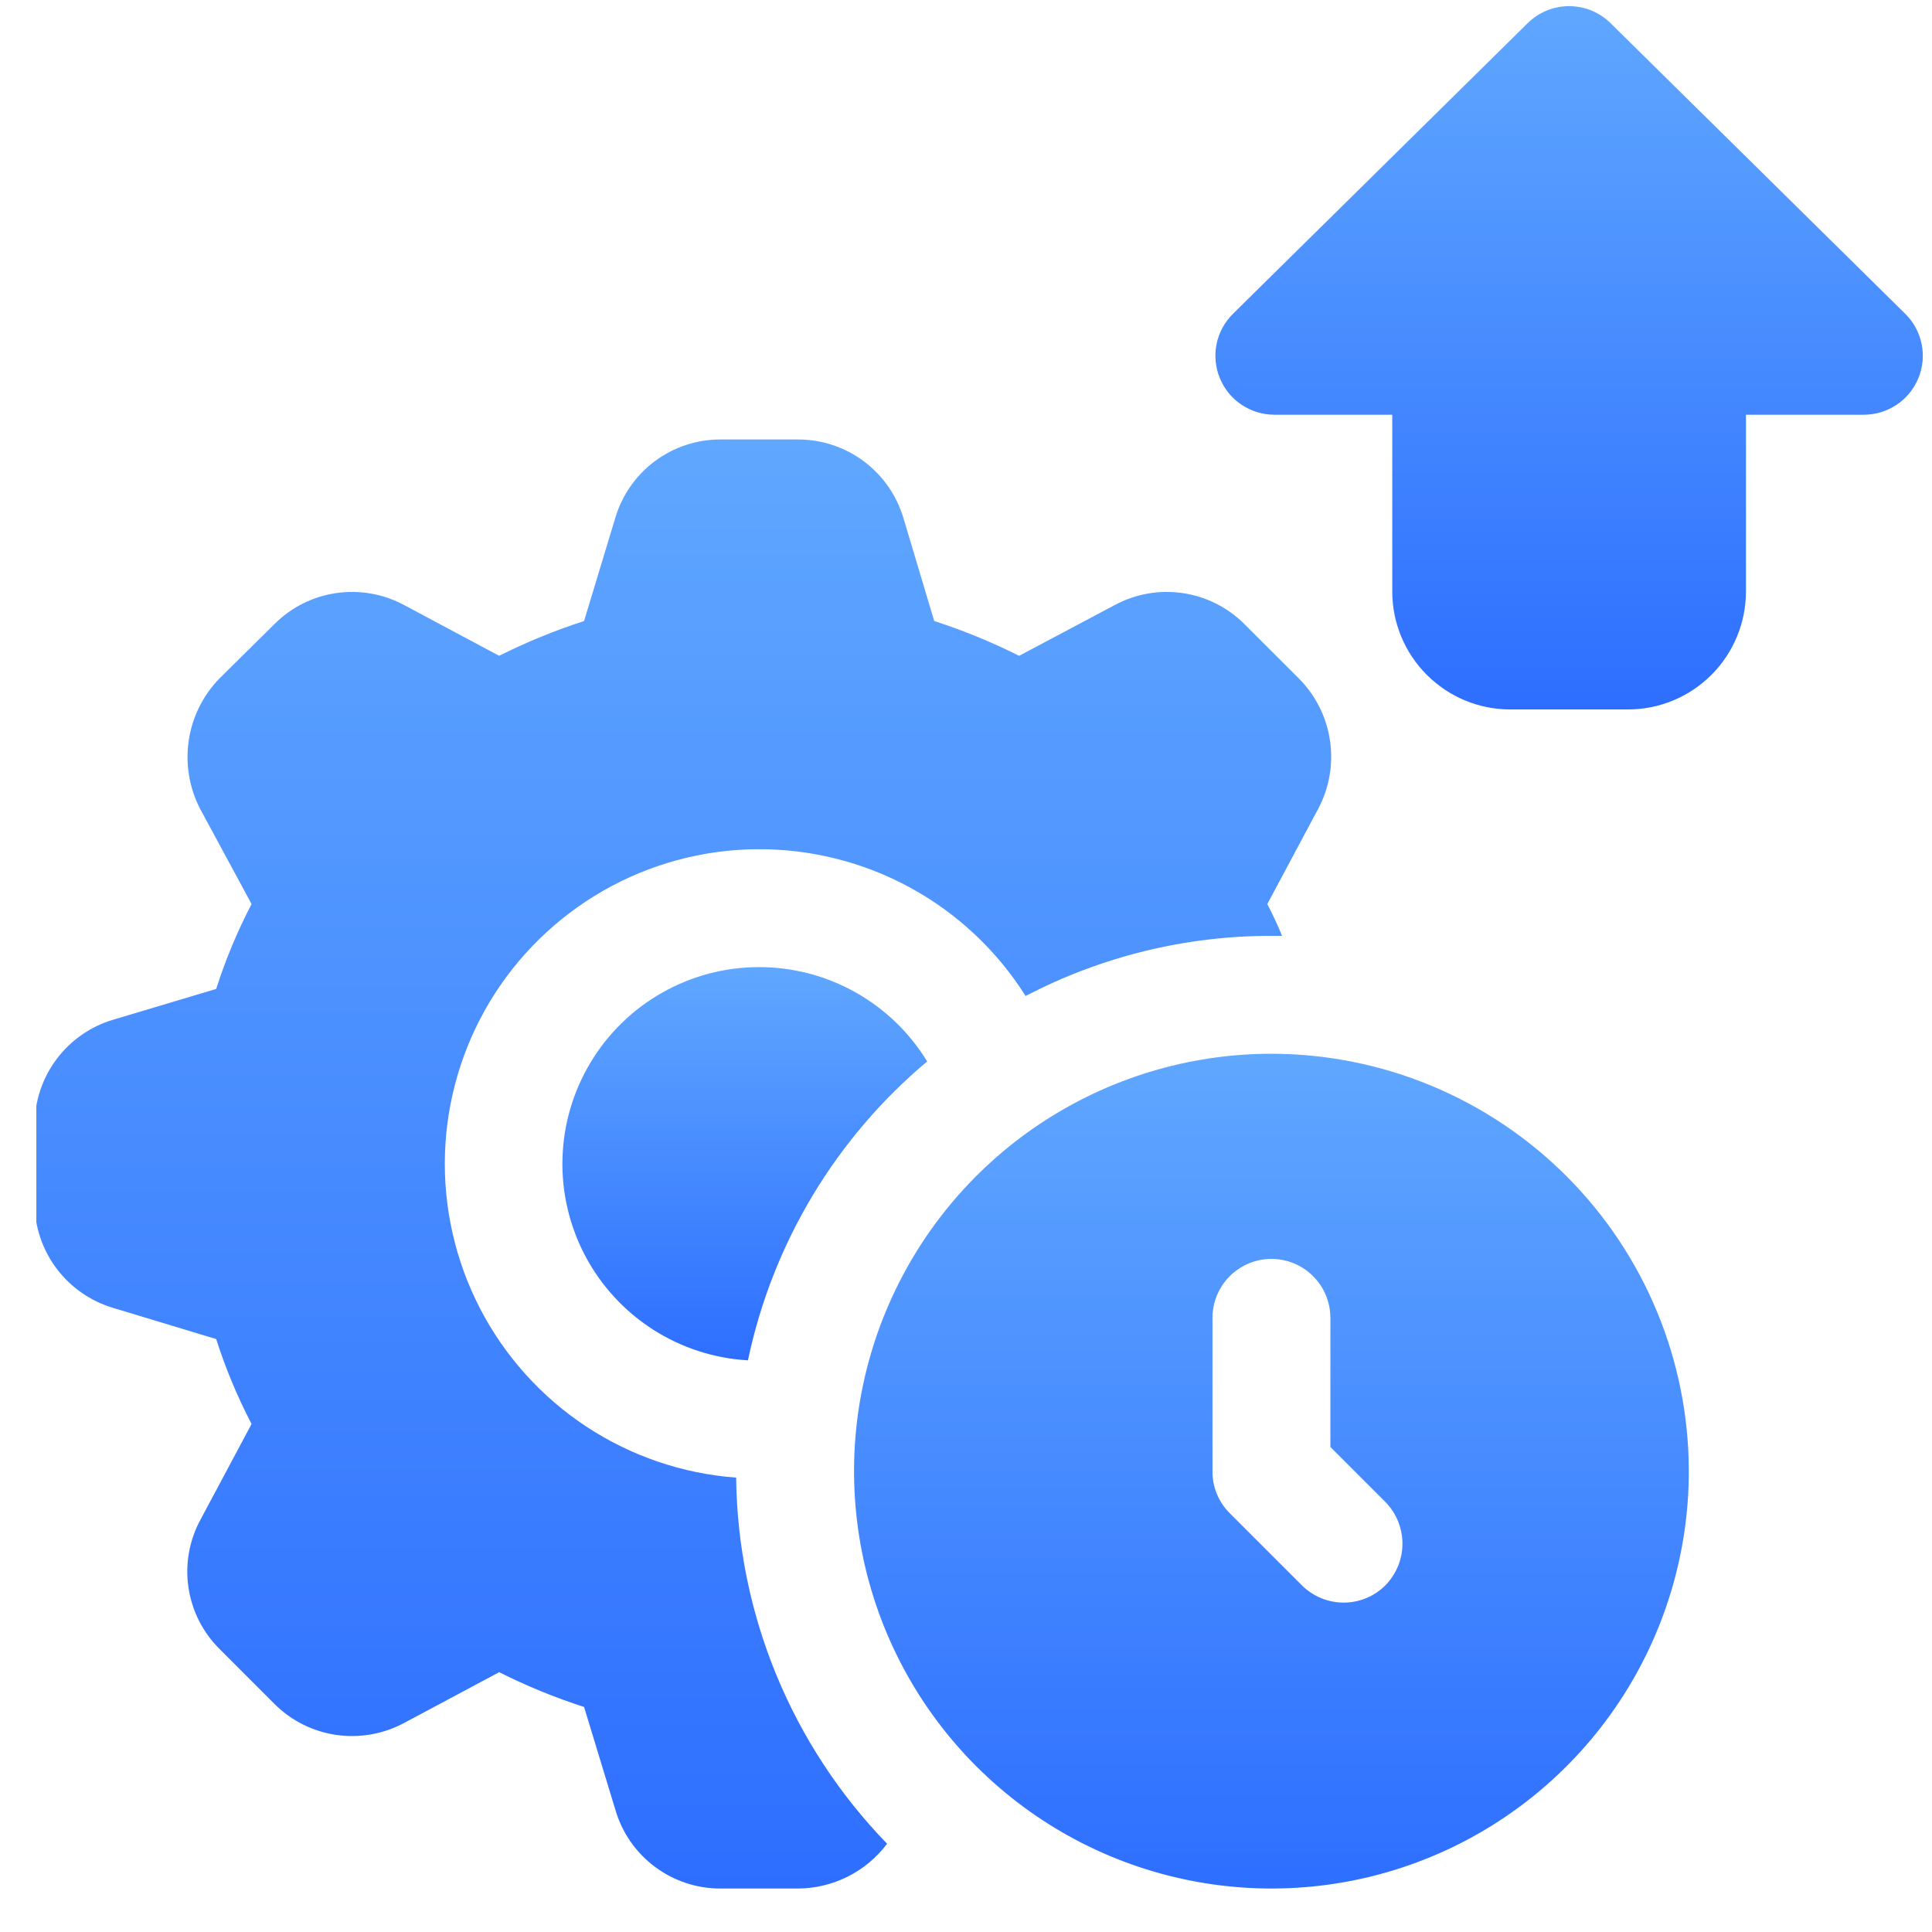
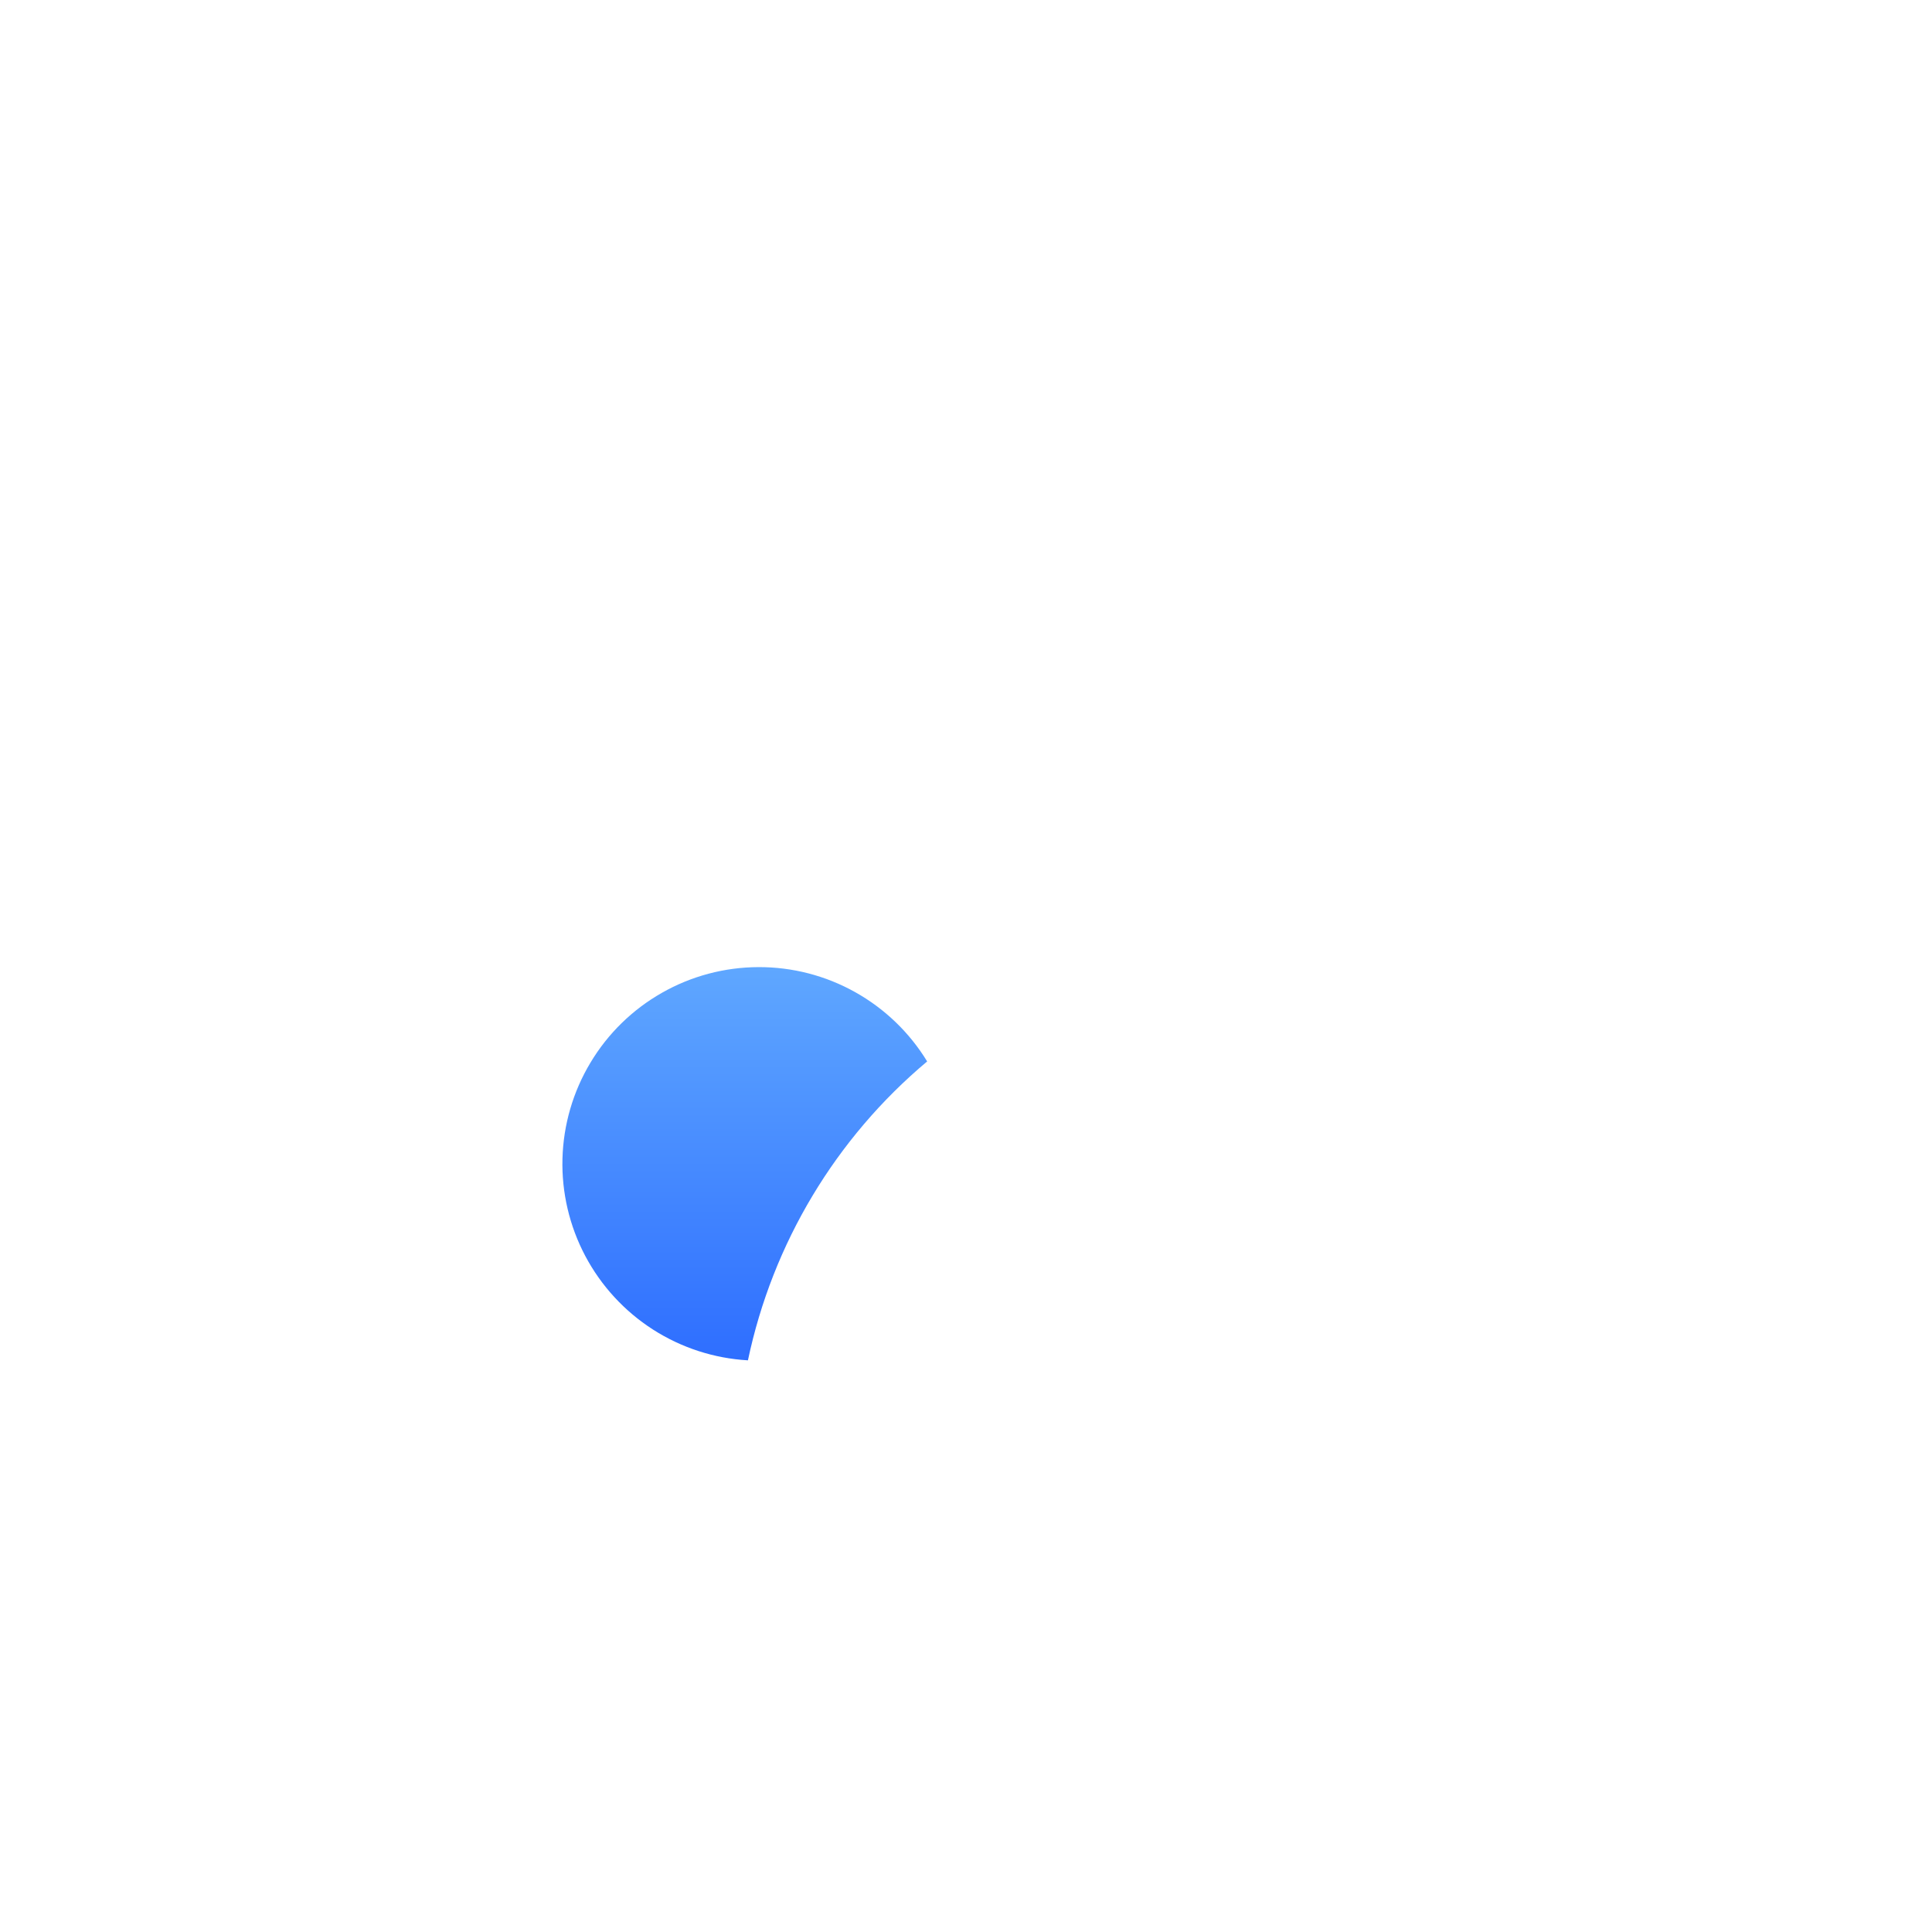
<svg xmlns="http://www.w3.org/2000/svg" width="38" height="38" viewBox="0 0 38 38" fill="none">
  <g clip-path="url(#clip0_512_3097)">
    <path d="M18.236 20.877C16.436 22.387 15.195 24.457 14.711 26.756C14.046 26.718 13.402 26.509 12.841 26.149C12.281 25.789 11.823 25.291 11.511 24.702C11.2 24.114 11.045 23.454 11.063 22.789C11.081 22.123 11.27 21.473 11.613 20.902C11.955 20.33 12.439 19.857 13.018 19.528C13.597 19.198 14.251 19.024 14.917 19.022C15.583 19.019 16.239 19.189 16.82 19.514C17.401 19.839 17.889 20.308 18.236 20.877Z" fill="url(#paint0_linear_512_3097)" />
-     <path d="M25.553 13.351L24.474 12.273C24.145 11.945 23.72 11.732 23.26 11.665C22.801 11.598 22.332 11.681 21.923 11.902L20.045 12.899C19.507 12.629 18.948 12.4 18.375 12.215L17.772 10.198C17.64 9.749 17.367 9.355 16.993 9.075C16.619 8.795 16.164 8.644 15.697 8.644H14.166C13.702 8.644 13.25 8.794 12.878 9.072C12.506 9.35 12.234 9.741 12.102 10.186L11.488 12.215C10.914 12.4 10.356 12.629 9.818 12.899L7.951 11.902C7.542 11.681 7.074 11.598 6.614 11.665C6.154 11.731 5.729 11.945 5.4 12.273L4.31 13.351C3.987 13.686 3.778 14.113 3.711 14.573C3.645 15.033 3.724 15.502 3.939 15.914L4.948 17.781C4.669 18.317 4.436 18.875 4.252 19.451L2.234 20.054C1.786 20.185 1.392 20.459 1.112 20.833C0.832 21.207 0.681 21.662 0.681 22.129V23.66C0.681 24.124 0.832 24.576 1.11 24.947C1.388 25.319 1.778 25.591 2.223 25.724L4.252 26.338C4.436 26.914 4.669 27.472 4.948 28.008L3.951 29.875C3.725 30.284 3.639 30.756 3.706 31.218C3.773 31.681 3.989 32.109 4.322 32.437L5.4 33.516C5.729 33.844 6.155 34.057 6.614 34.124C7.074 34.19 7.542 34.107 7.951 33.887L9.818 32.89C10.356 33.16 10.914 33.389 11.488 33.574L12.102 35.591C12.231 36.039 12.502 36.433 12.875 36.713C13.247 36.993 13.7 37.145 14.166 37.145H15.697C16.037 37.143 16.372 37.062 16.675 36.91C16.979 36.757 17.243 36.536 17.448 36.264C15.573 34.332 14.51 31.755 14.479 29.063C13.425 28.985 12.409 28.638 11.527 28.056C10.646 27.473 9.928 26.675 9.442 25.737C8.956 24.798 8.719 23.751 8.752 22.695C8.786 21.639 9.089 20.609 9.633 19.703C10.178 18.798 10.945 18.047 11.862 17.521C12.778 16.996 13.815 16.714 14.871 16.703C15.928 16.692 16.97 16.951 17.898 17.456C18.826 17.962 19.609 18.696 20.172 19.59C21.665 18.811 23.324 18.405 25.008 18.407H25.216C25.135 18.198 25.031 17.99 24.927 17.781L25.924 15.914C26.144 15.504 26.227 15.033 26.16 14.572C26.094 14.11 25.881 13.683 25.553 13.351Z" fill="url(#paint1_linear_512_3097)" />
-     <path d="M25.007 20.726C23.384 20.726 21.796 21.208 20.446 22.11C19.096 23.012 18.044 24.294 17.423 25.794C16.801 27.294 16.639 28.945 16.956 30.537C17.272 32.13 18.054 33.592 19.202 34.74C20.351 35.889 21.813 36.67 23.406 36.987C24.998 37.304 26.649 37.142 28.149 36.52C29.649 35.899 30.931 34.846 31.833 33.496C32.735 32.147 33.217 30.559 33.217 28.936C33.215 26.759 32.349 24.672 30.81 23.133C29.271 21.594 27.184 20.728 25.007 20.726ZM27.245 31.185C27.028 31.401 26.734 31.521 26.428 31.521C26.122 31.521 25.828 31.401 25.61 31.185L24.184 29.759C24.076 29.651 23.991 29.522 23.933 29.381C23.875 29.24 23.846 29.088 23.848 28.936V25.921C23.848 25.613 23.97 25.318 24.187 25.101C24.405 24.883 24.7 24.761 25.007 24.761C25.315 24.761 25.61 24.883 25.827 25.101C26.045 25.318 26.167 25.613 26.167 25.921V28.46L27.245 29.538C27.462 29.757 27.584 30.053 27.584 30.362C27.584 30.67 27.462 30.966 27.245 31.185Z" fill="url(#paint2_linear_512_3097)" />
-     <path d="M37.473 6.171L31.678 0.456C31.46 0.241 31.168 0.121 30.862 0.121C30.557 0.121 30.264 0.241 30.047 0.456L24.252 6.171C24.088 6.332 23.975 6.539 23.929 6.764C23.883 6.989 23.904 7.224 23.992 7.436C24.079 7.649 24.227 7.832 24.419 7.96C24.61 8.088 24.835 8.157 25.065 8.157H27.384V11.635C27.384 12.25 27.629 12.84 28.064 13.274C28.499 13.709 29.088 13.954 29.703 13.954H32.022C32.637 13.954 33.226 13.709 33.661 13.274C34.096 12.84 34.34 12.25 34.341 11.635V8.157H36.66C36.89 8.157 37.115 8.088 37.306 7.96C37.497 7.832 37.646 7.649 37.733 7.436C37.82 7.224 37.842 6.989 37.796 6.764C37.749 6.539 37.637 6.332 37.473 6.171Z" fill="url(#paint3_linear_512_3097)" />
  </g>
  <defs>
    <linearGradient id="paint0_linear_512_3097" x1="14.649" y1="19.022" x2="14.649" y2="26.756" gradientUnits="userSpaceOnUse">
      <stop stop-color="#5FA7FF" />
      <stop offset="1" stop-color="#2E6EFF" />
    </linearGradient>
    <linearGradient id="paint1_linear_512_3097" x1="13.432" y1="8.644" x2="13.432" y2="37.145" gradientUnits="userSpaceOnUse">
      <stop stop-color="#5FA7FF" />
      <stop offset="1" stop-color="#2E6EFF" />
    </linearGradient>
    <linearGradient id="paint2_linear_512_3097" x1="25.007" y1="20.726" x2="25.007" y2="37.145" gradientUnits="userSpaceOnUse">
      <stop stop-color="#5FA7FF" />
      <stop offset="1" stop-color="#2E6EFF" />
    </linearGradient>
    <linearGradient id="paint3_linear_512_3097" x1="30.862" y1="0.121" x2="30.862" y2="13.954" gradientUnits="userSpaceOnUse">
      <stop stop-color="#5FA7FF" />
      <stop offset="1" stop-color="#2E6EFF" />
    </linearGradient>
    <clipPath id="clip0_512_3097">
      <rect width="37.105" height="37.105" fill="white" transform="translate(0.715 0.04)" />
    </clipPath>
  </defs>
</svg>